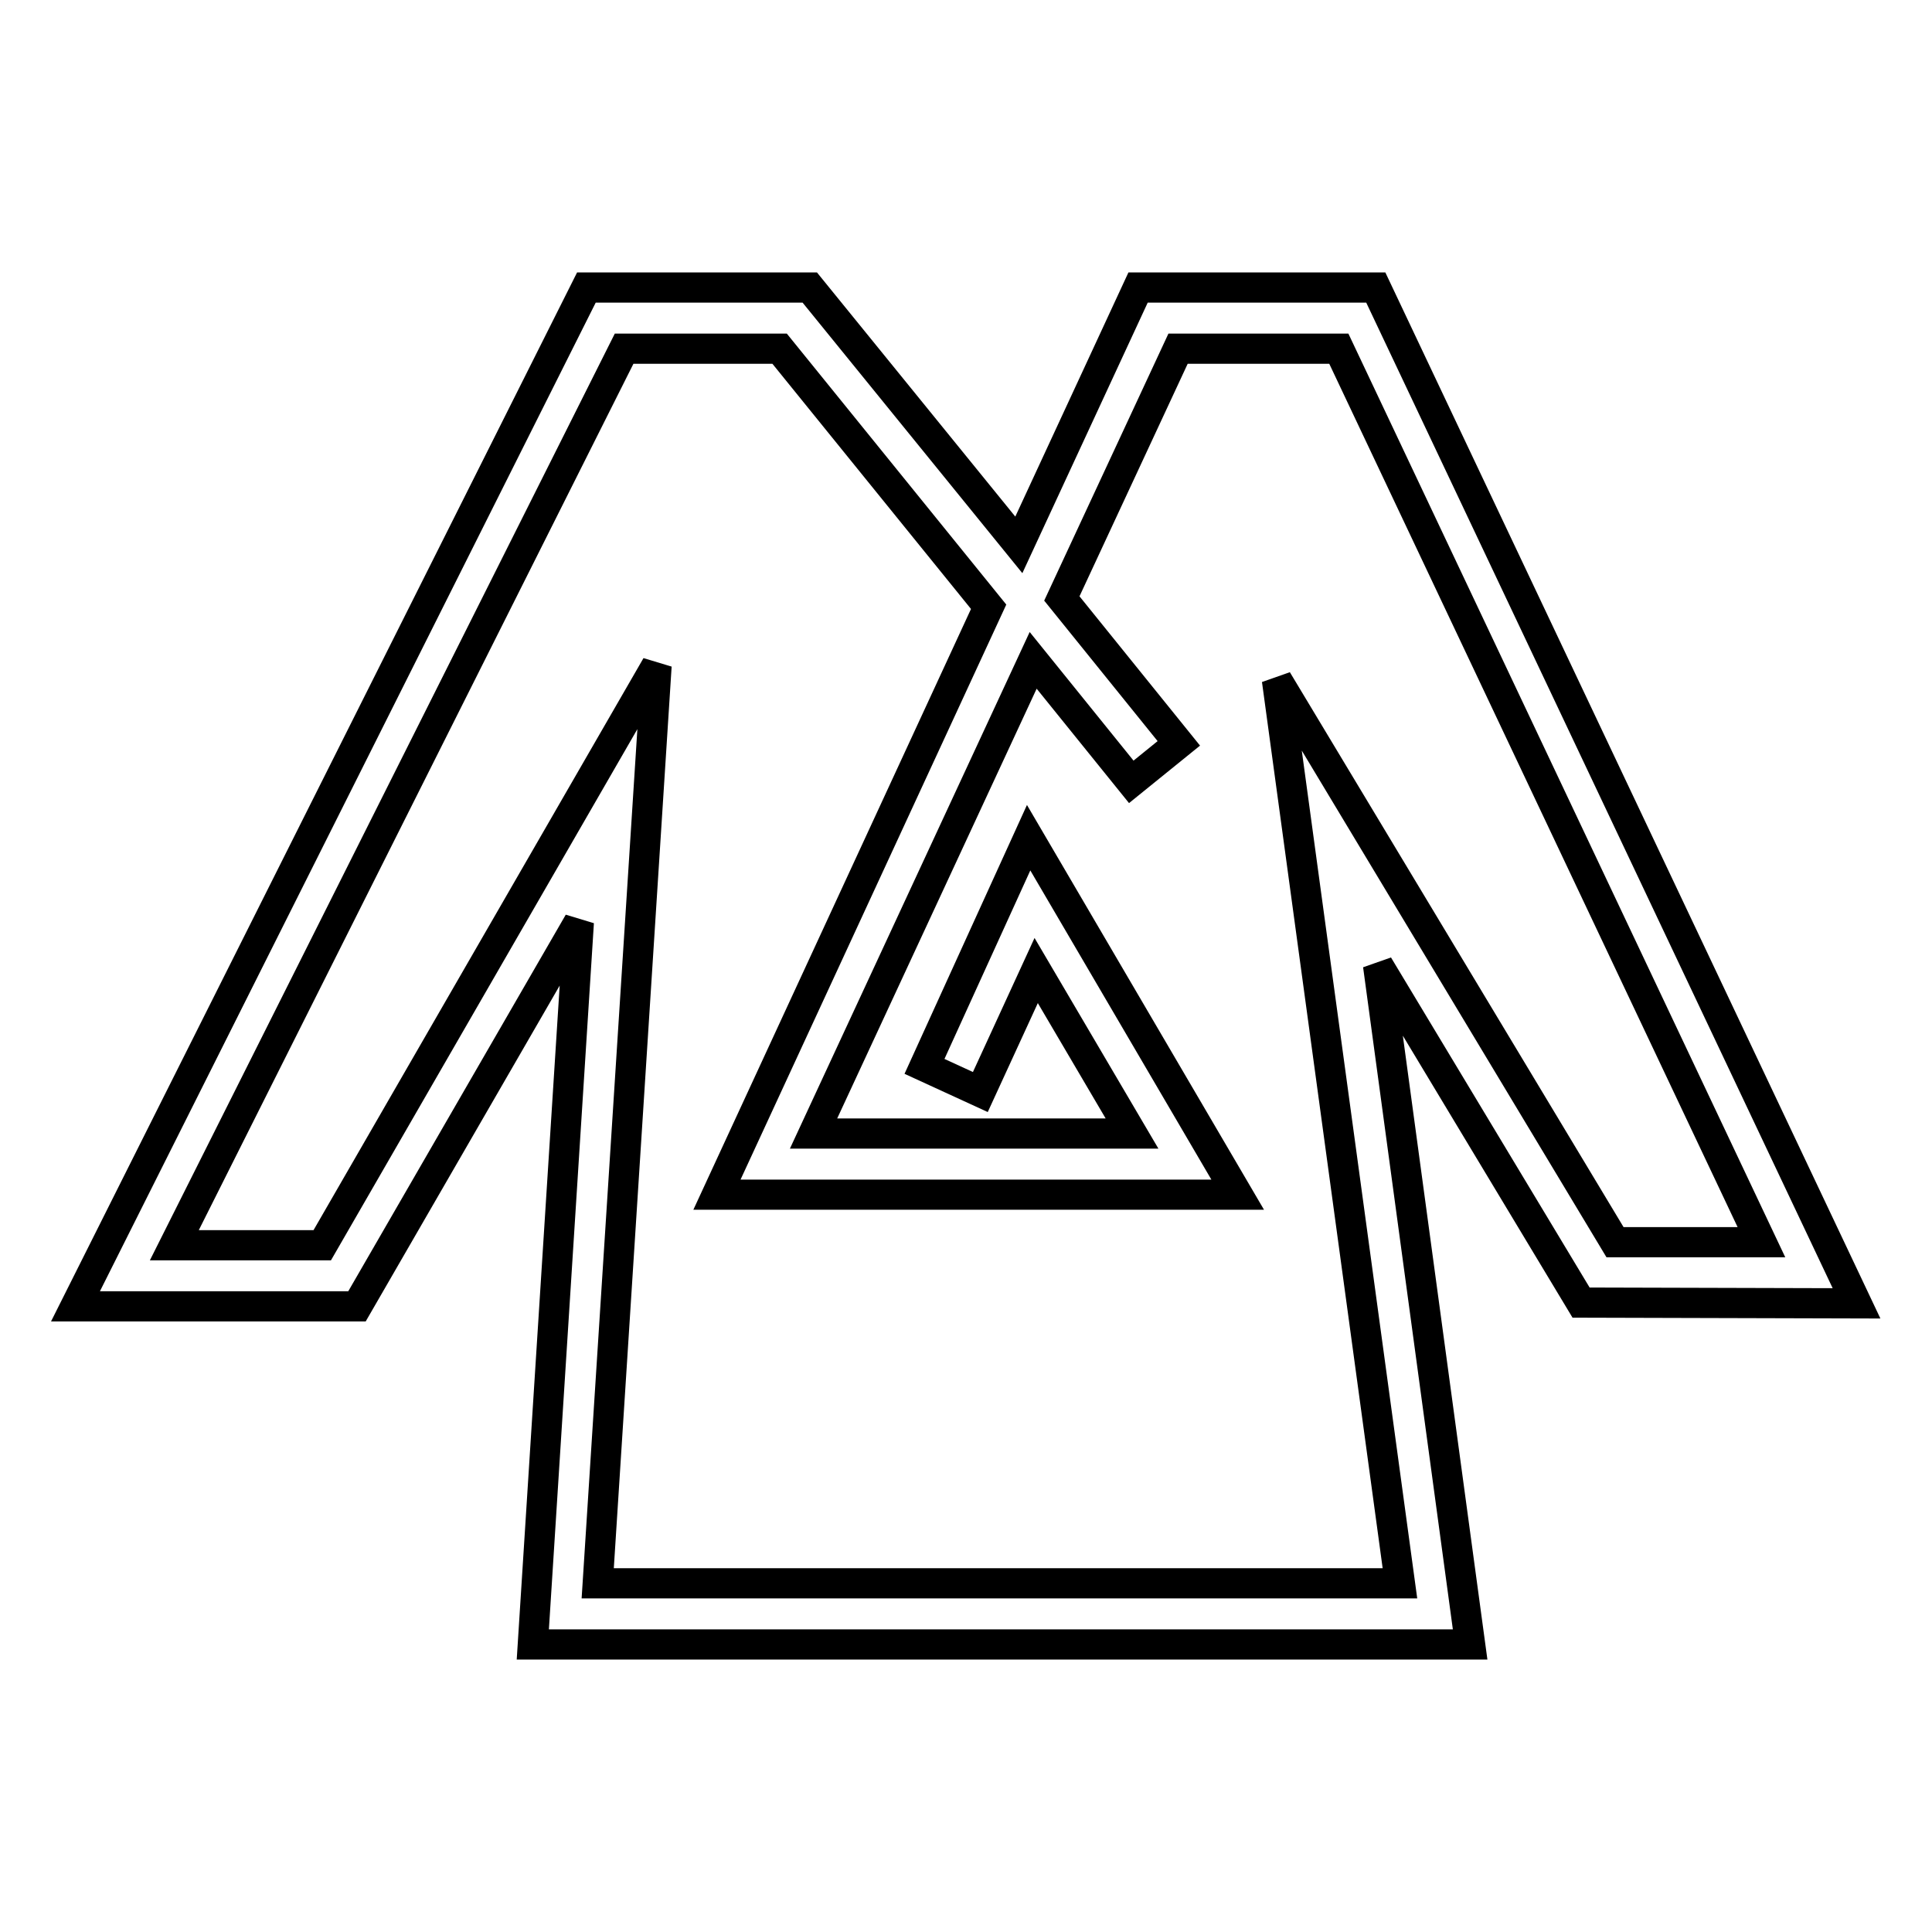
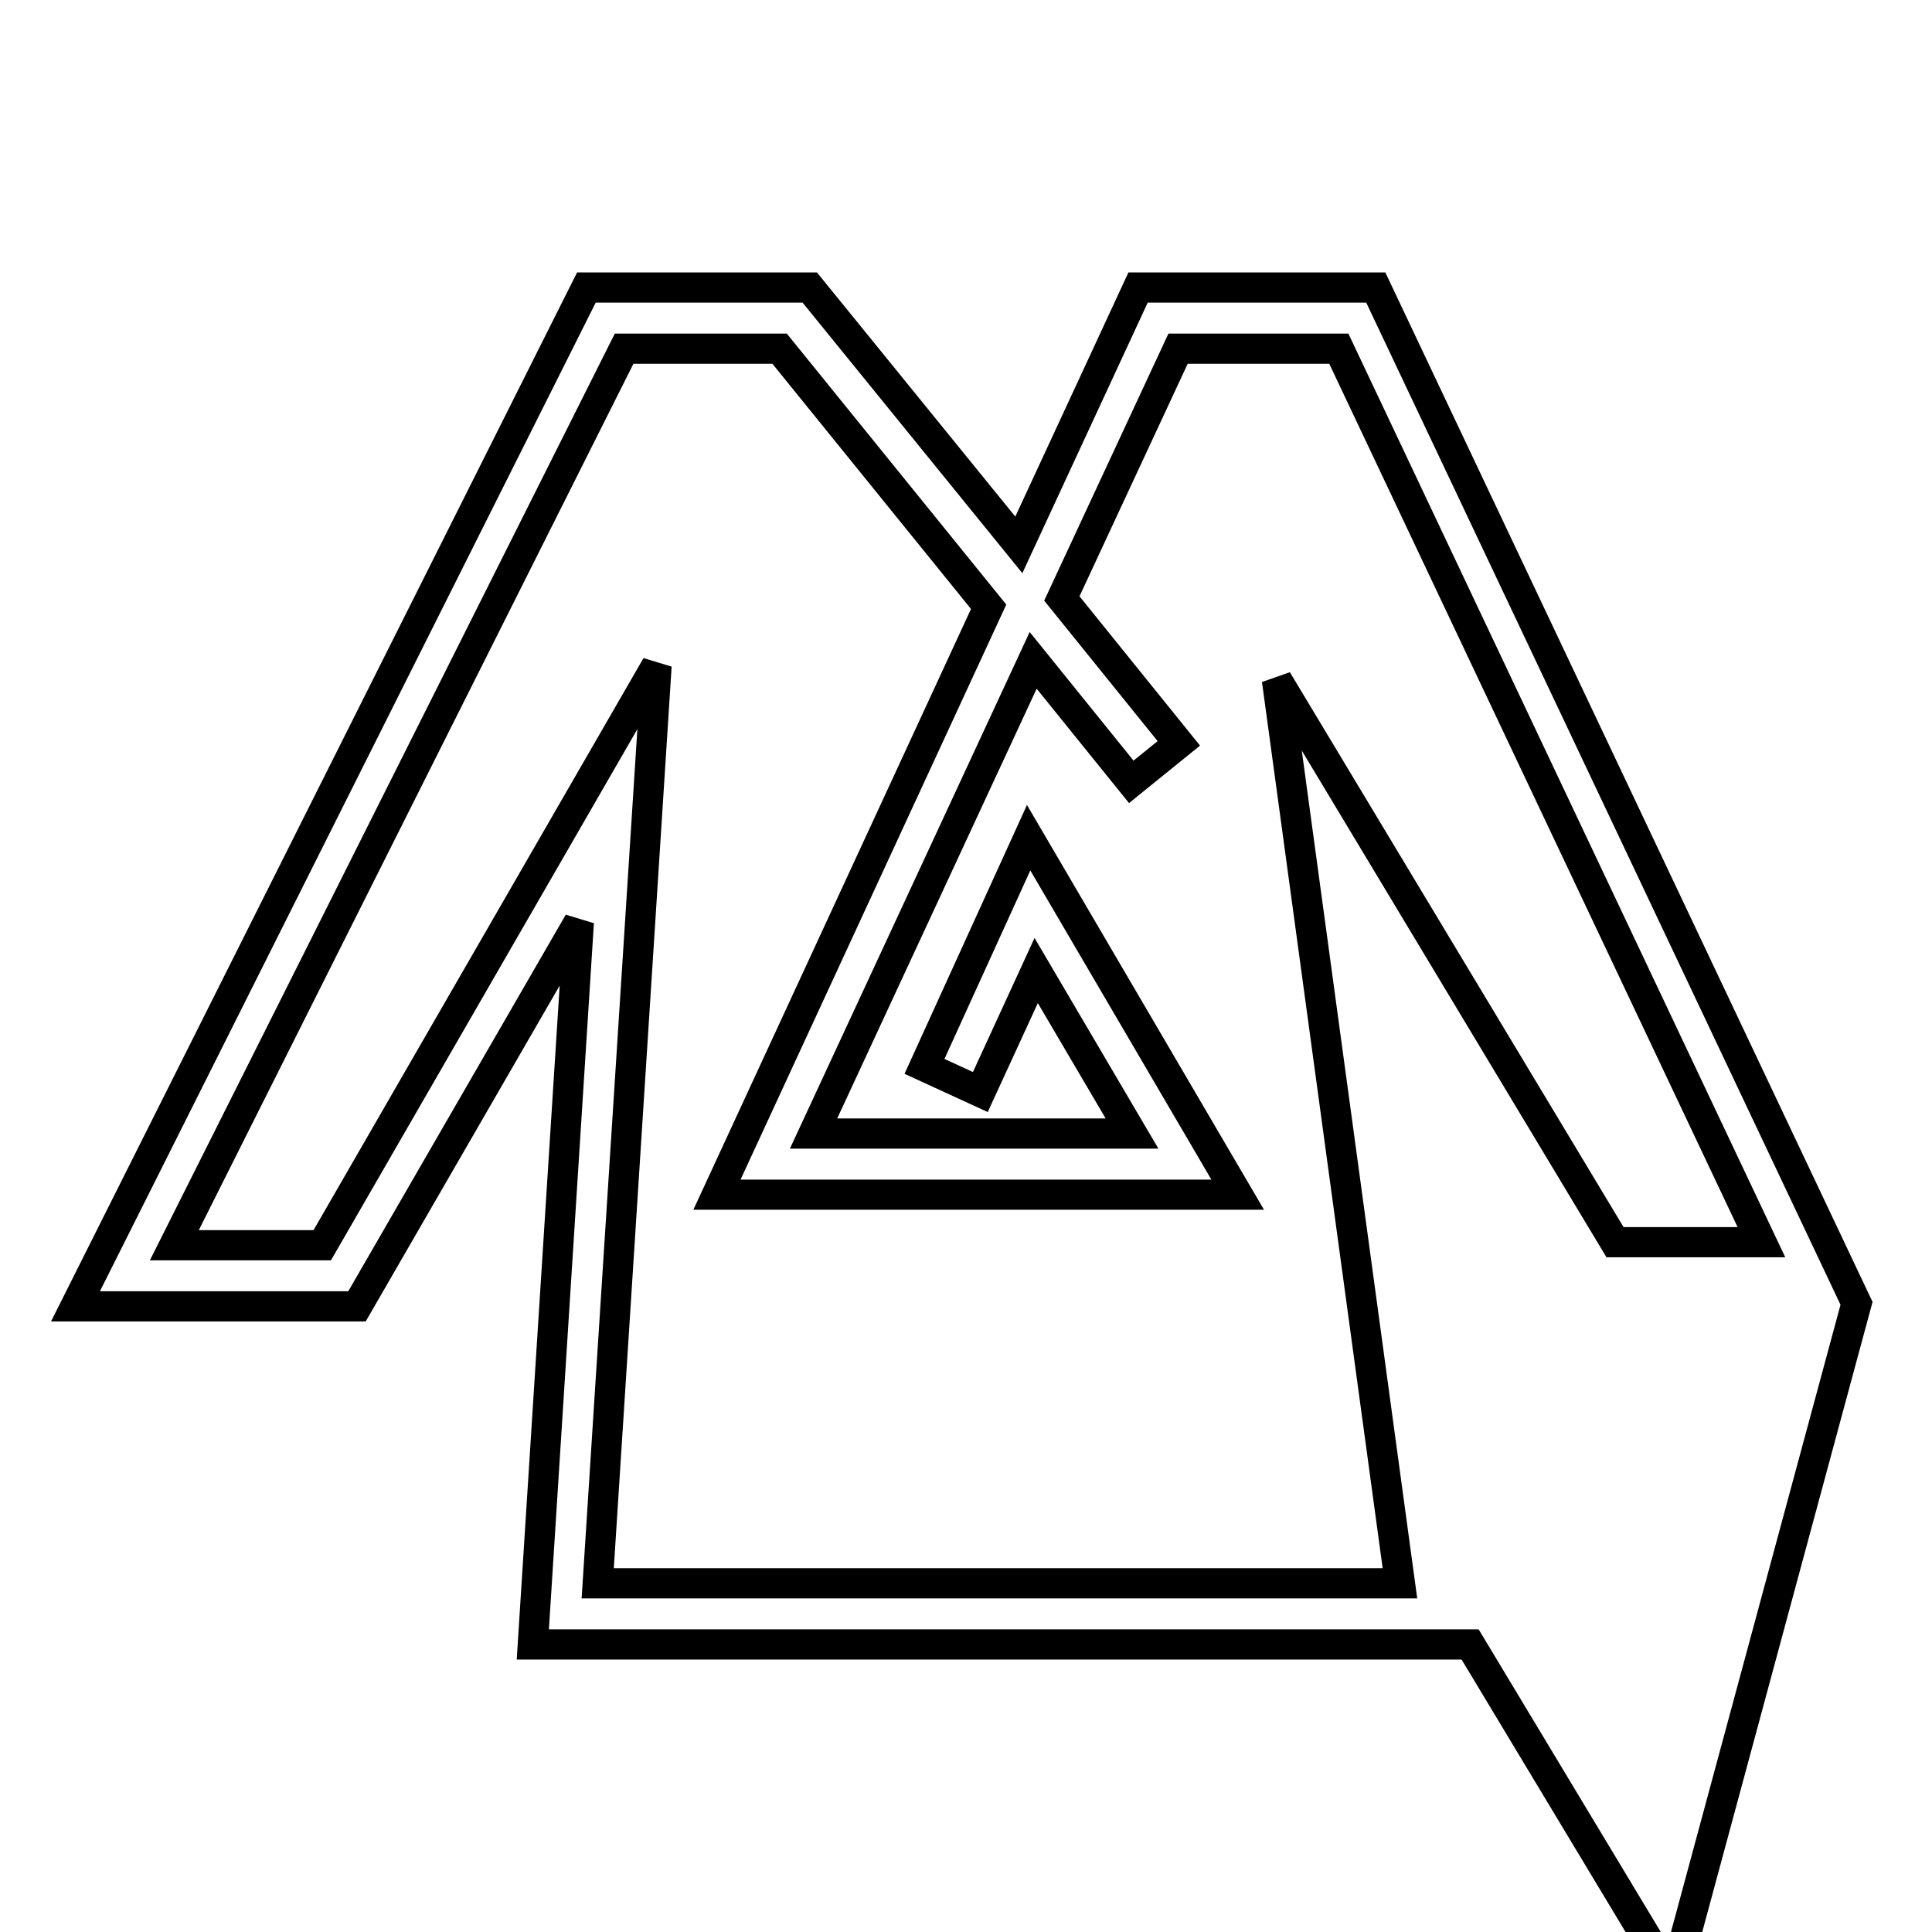
<svg xmlns="http://www.w3.org/2000/svg" version="1.1" x="0px" y="0px" viewBox="0 0 256 256" enable-background="new 0 0 256 256" xml:space="preserve">
  <g>
    <g>
-       <path stroke-width="4" fill-opacity="0" stroke="#000000" d="M246,172.7L182.3,38.1h-31.5l-15.8,34.1l-27.7-34.1H77.7L10,173.1h37.3l29.4-50.9l-6.1,95.7h124.2l-12.2-90l26.9,44.7L246,172.7L246,172.7z M185.5,209.8H79.2L87,88.2L42.7,165H23.1L82.7,46.2h20.6l27.7,34.2L95,158.3h69L136.3,111l-13.8,30.3l7.4,3.4l7.4-16.1l12.7,21.6h-42.2l29.1-62.7l13,16.1l6.3-5.1l-15.5-19.2l15.4-33.1h21.3l56,118.4H214l-44.8-74.5L185.5,209.8z" />
+       <path stroke-width="4" fill-opacity="0" stroke="#000000" d="M246,172.7L182.3,38.1h-31.5l-15.8,34.1l-27.7-34.1H77.7L10,173.1h37.3l29.4-50.9l-6.1,95.7h124.2l26.9,44.7L246,172.7L246,172.7z M185.5,209.8H79.2L87,88.2L42.7,165H23.1L82.7,46.2h20.6l27.7,34.2L95,158.3h69L136.3,111l-13.8,30.3l7.4,3.4l7.4-16.1l12.7,21.6h-42.2l29.1-62.7l13,16.1l6.3-5.1l-15.5-19.2l15.4-33.1h21.3l56,118.4H214l-44.8-74.5L185.5,209.8z" />
    </g>
  </g>
</svg>